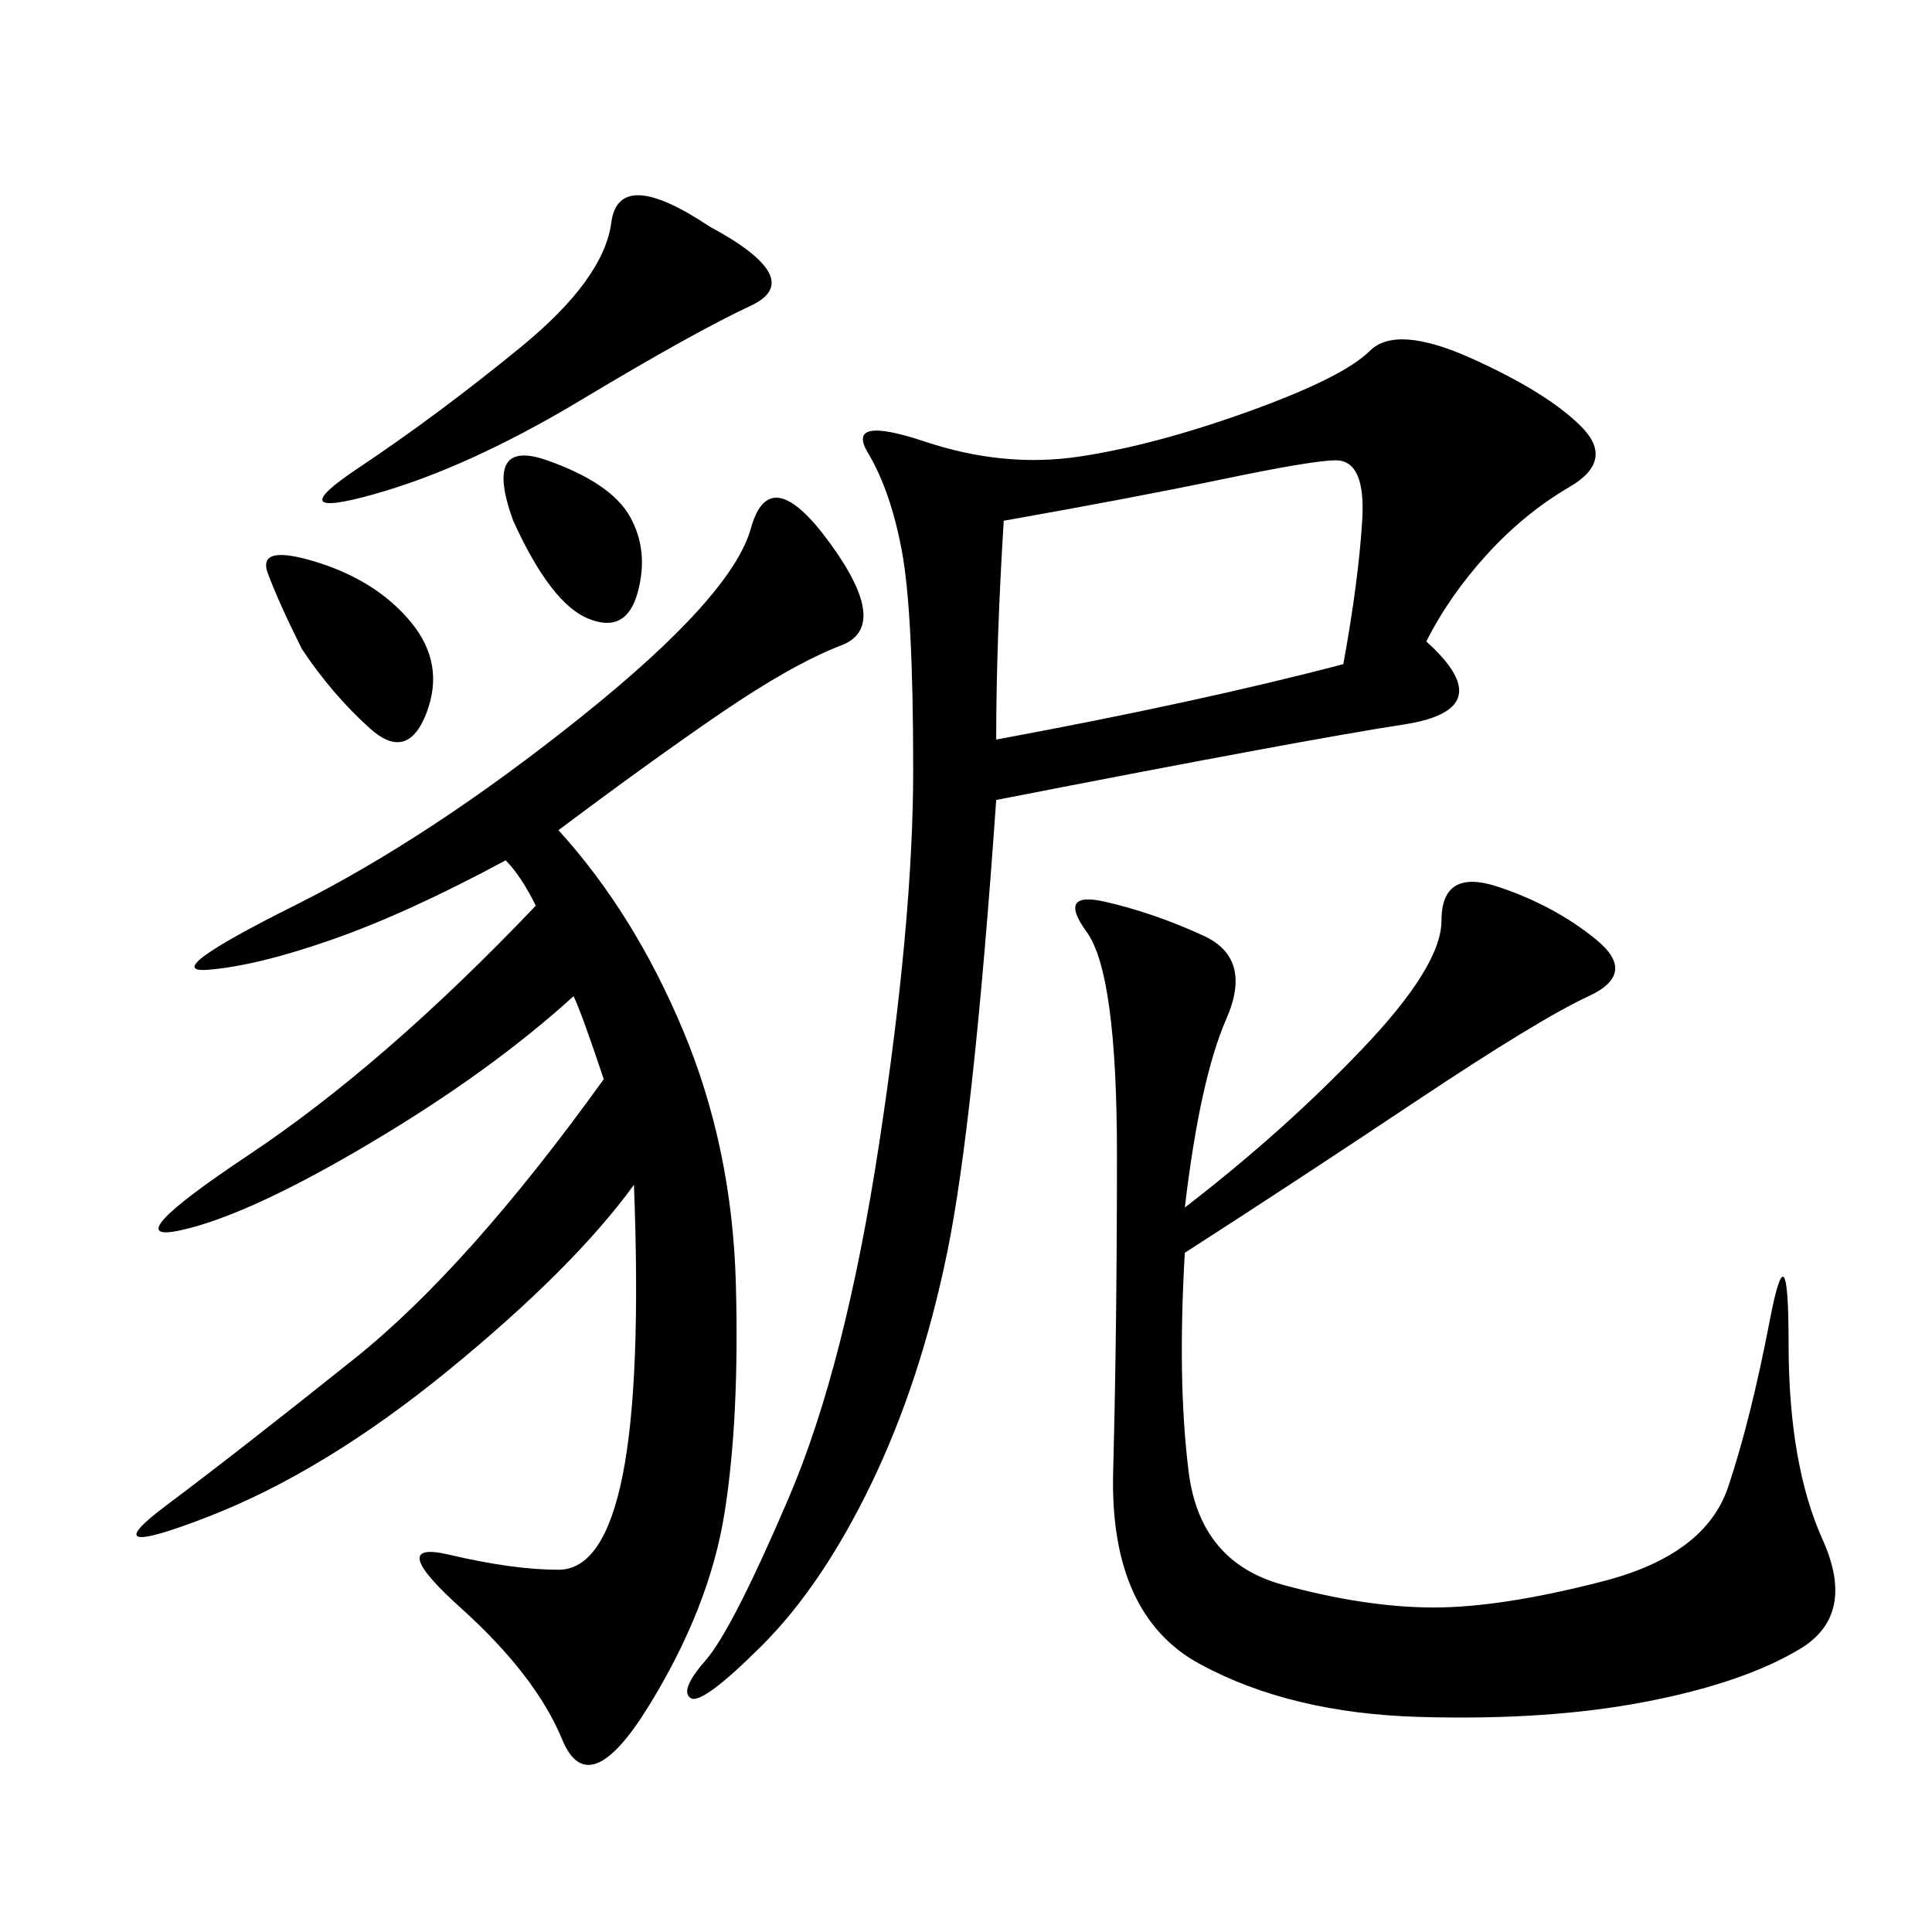
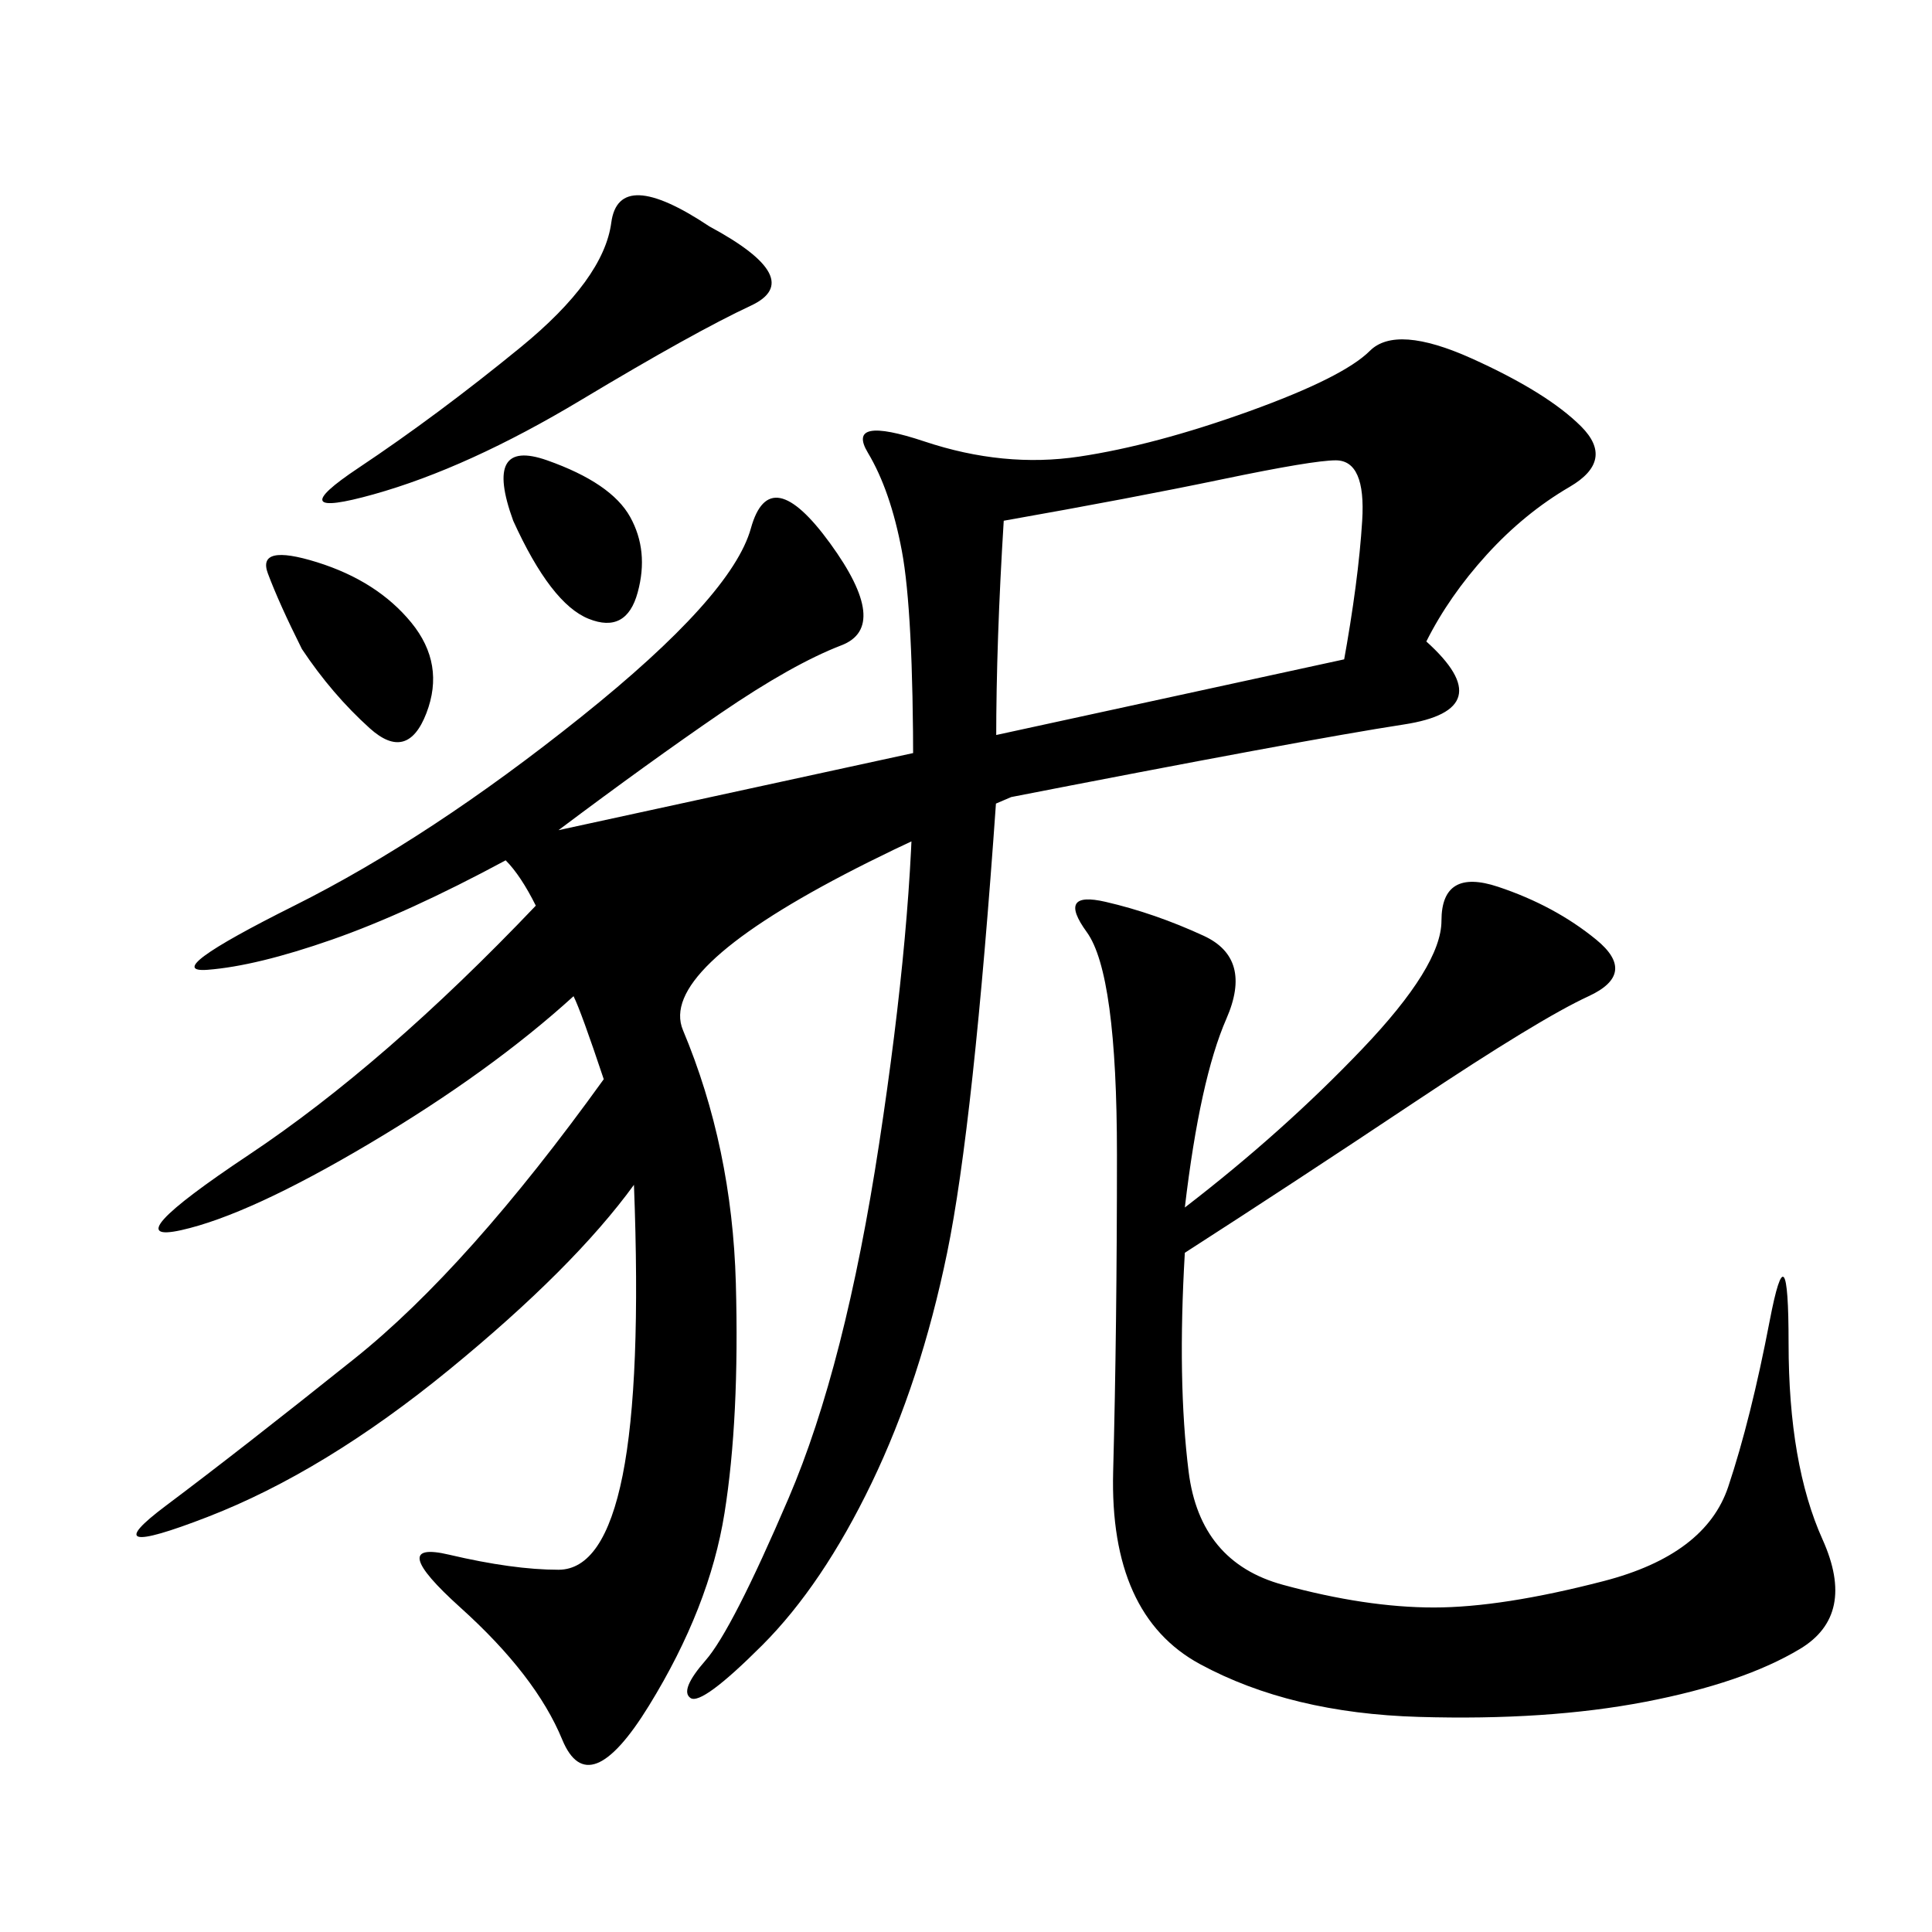
<svg xmlns="http://www.w3.org/2000/svg" width="300" height="300">
-   <path d="M221.48 99.61Q233.20 110.16 217.97 112.50Q202.73 114.84 154.69 124.22L154.69 124.22Q151.17 174.61 147.07 194.53Q142.97 214.45 135.35 230.27Q127.73 246.09 118.36 255.47Q108.98 264.84 107.23 263.67Q105.47 262.50 109.57 257.81Q113.67 253.13 122.46 232.62Q131.25 212.11 136.52 177.54Q141.80 142.97 141.80 119.53L141.80 119.53Q141.80 94.92 140.04 85.55Q138.28 76.17 134.77 70.31Q131.25 64.45 143.55 68.55Q155.86 72.66 167.58 70.90Q179.30 69.14 193.95 63.87Q208.59 58.59 212.70 54.49Q216.80 50.39 228.52 55.66Q240.23 60.94 245.51 66.21Q250.78 71.48 243.75 75.59Q236.72 79.69 230.86 86.13Q225 92.58 221.48 99.61L221.48 99.61ZM86.72 128.91Q98.44 141.80 106.05 159.96Q113.67 178.13 114.26 199.22Q114.84 220.31 112.50 234.96Q110.16 249.61 100.78 264.84Q91.41 280.08 87.30 270.12Q83.20 260.16 71.48 249.61Q59.77 239.06 69.73 241.41Q79.69 243.75 86.72 243.75L86.72 243.75Q93.75 243.75 96.68 229.10Q99.61 214.45 98.44 183.98L98.44 183.98Q89.06 196.88 69.73 212.70Q50.39 228.52 32.23 235.55Q14.06 242.58 25.78 233.79Q37.50 225 55.08 210.94Q72.66 196.88 93.75 167.58L93.75 167.58Q90.23 157.03 89.06 154.69L89.06 154.69Q76.17 166.41 57.42 177.54Q38.67 188.67 28.13 191.02Q17.58 193.36 38.67 179.30Q59.77 165.23 83.20 140.63L83.20 140.63Q80.86 135.94 78.52 133.59L78.52 133.59Q63.28 141.80 51.56 145.90Q39.84 150 32.23 150.59Q24.61 151.17 45.70 140.63Q66.80 130.08 90.23 111.33Q113.67 92.58 116.60 82.03Q119.53 71.48 128.91 84.38Q138.28 97.27 130.66 100.20Q123.05 103.13 111.91 110.74Q100.78 118.36 86.72 128.91L86.72 128.91ZM183.98 194.53Q182.81 214.45 184.57 228.52Q186.33 242.58 199.22 246.09Q212.11 249.61 222.66 249.61L222.66 249.61Q233.20 249.61 249.02 245.51Q264.84 241.41 268.36 230.86Q271.88 220.31 274.80 205.08Q277.73 189.84 277.73 208.59L277.73 208.59Q277.73 227.34 283.01 239.06Q288.28 250.78 279.49 256.05Q270.70 261.33 255.47 264.26Q240.23 267.19 220.31 266.60Q200.39 266.02 186.33 258.40Q172.27 250.78 172.85 228.52Q173.44 206.25 173.44 179.30L173.44 179.30Q173.44 151.17 168.75 144.73Q164.06 138.28 171.68 140.04Q179.30 141.80 186.91 145.31Q194.53 148.83 190.43 158.20Q186.33 167.58 183.98 187.50L183.98 187.50Q199.22 175.78 211.52 162.89Q223.83 150 223.83 142.97L223.83 142.97Q223.83 134.77 232.62 137.70Q241.41 140.63 247.85 145.90Q254.30 151.17 246.68 154.69Q239.06 158.20 219.73 171.09Q200.39 183.98 183.98 194.53L183.98 194.53ZM155.86 80.86Q154.69 99.61 154.69 114.84L154.69 114.84Q186.33 108.98 208.59 103.13L208.59 103.13Q210.94 90.23 211.52 80.86Q212.11 71.48 207.42 71.48L207.42 71.48Q203.91 71.48 189.84 74.41Q175.78 77.34 155.86 80.86L155.86 80.86ZM110.16 35.16Q125.39 43.36 116.60 47.46Q107.81 51.56 90.23 62.11Q72.66 72.66 58.01 76.76Q43.36 80.86 55.66 72.66Q67.97 64.45 80.86 53.91Q93.75 43.36 94.92 34.57Q96.09 25.78 110.16 35.16L110.16 35.16ZM46.88 100.78Q43.36 93.75 41.60 89.06Q39.84 84.38 49.22 87.30Q58.59 90.23 63.87 96.68Q69.14 103.13 66.21 110.74Q63.28 118.36 57.42 113.09Q51.56 107.81 46.88 100.78L46.88 100.78ZM79.69 80.86Q75 67.97 84.96 71.48Q94.92 75 97.85 80.27Q100.78 85.55 99.02 91.99Q97.27 98.44 91.41 96.09Q85.55 93.75 79.69 80.86L79.69 80.86Z" />
+   <path d="M221.48 99.61Q233.20 110.16 217.97 112.50Q202.73 114.84 154.69 124.22L154.69 124.22Q151.17 174.61 147.07 194.53Q142.97 214.45 135.35 230.27Q127.73 246.09 118.36 255.47Q108.98 264.84 107.23 263.67Q105.47 262.50 109.57 257.81Q113.67 253.13 122.46 232.62Q131.25 212.11 136.52 177.54Q141.80 142.97 141.80 119.53L141.80 119.53Q141.80 94.92 140.04 85.55Q138.28 76.17 134.77 70.31Q131.25 64.45 143.55 68.55Q155.86 72.66 167.58 70.90Q179.30 69.14 193.95 63.87Q208.59 58.59 212.70 54.49Q216.80 50.39 228.52 55.66Q240.23 60.94 245.51 66.21Q250.78 71.48 243.75 75.59Q236.72 79.69 230.86 86.13Q225 92.58 221.48 99.61L221.48 99.61ZQ98.44 141.80 106.05 159.96Q113.67 178.13 114.26 199.22Q114.84 220.31 112.50 234.96Q110.16 249.61 100.78 264.84Q91.41 280.08 87.30 270.12Q83.20 260.16 71.48 249.61Q59.77 239.06 69.73 241.41Q79.69 243.75 86.72 243.75L86.72 243.75Q93.75 243.75 96.68 229.10Q99.61 214.45 98.44 183.98L98.44 183.98Q89.06 196.88 69.73 212.70Q50.39 228.52 32.23 235.55Q14.06 242.58 25.78 233.79Q37.50 225 55.08 210.94Q72.66 196.88 93.75 167.58L93.75 167.58Q90.23 157.03 89.06 154.69L89.06 154.69Q76.17 166.41 57.42 177.54Q38.67 188.67 28.13 191.02Q17.58 193.36 38.67 179.30Q59.77 165.23 83.20 140.63L83.20 140.63Q80.86 135.94 78.52 133.59L78.52 133.59Q63.28 141.80 51.56 145.90Q39.84 150 32.23 150.59Q24.61 151.17 45.70 140.63Q66.80 130.08 90.23 111.33Q113.67 92.58 116.60 82.03Q119.53 71.48 128.91 84.38Q138.28 97.27 130.66 100.20Q123.05 103.13 111.91 110.74Q100.78 118.36 86.72 128.91L86.72 128.91ZM183.98 194.53Q182.81 214.45 184.57 228.52Q186.33 242.58 199.22 246.09Q212.11 249.61 222.66 249.61L222.66 249.61Q233.20 249.61 249.02 245.51Q264.84 241.41 268.36 230.86Q271.88 220.31 274.80 205.08Q277.73 189.84 277.73 208.59L277.73 208.59Q277.73 227.34 283.01 239.06Q288.28 250.78 279.49 256.05Q270.70 261.33 255.47 264.26Q240.23 267.19 220.31 266.60Q200.39 266.02 186.33 258.40Q172.27 250.78 172.85 228.52Q173.44 206.25 173.44 179.30L173.44 179.30Q173.44 151.17 168.75 144.73Q164.06 138.28 171.68 140.04Q179.30 141.80 186.91 145.31Q194.53 148.83 190.43 158.20Q186.33 167.58 183.98 187.50L183.98 187.50Q199.22 175.78 211.52 162.89Q223.83 150 223.83 142.97L223.83 142.97Q223.83 134.77 232.62 137.70Q241.41 140.63 247.85 145.90Q254.30 151.17 246.68 154.69Q239.06 158.20 219.73 171.09Q200.39 183.98 183.98 194.53L183.98 194.53ZM155.86 80.86Q154.69 99.61 154.69 114.84L154.69 114.84Q186.33 108.98 208.59 103.13L208.59 103.13Q210.94 90.23 211.52 80.86Q212.11 71.48 207.42 71.48L207.42 71.48Q203.91 71.48 189.84 74.41Q175.78 77.34 155.86 80.86L155.86 80.86ZM110.16 35.16Q125.39 43.36 116.60 47.46Q107.81 51.56 90.23 62.11Q72.66 72.66 58.01 76.76Q43.36 80.86 55.66 72.66Q67.97 64.45 80.86 53.91Q93.75 43.36 94.92 34.57Q96.09 25.78 110.16 35.16L110.16 35.16ZM46.88 100.78Q43.36 93.75 41.60 89.06Q39.84 84.38 49.22 87.30Q58.59 90.23 63.87 96.68Q69.14 103.13 66.21 110.74Q63.28 118.36 57.42 113.09Q51.56 107.81 46.88 100.78L46.88 100.78ZM79.69 80.86Q75 67.97 84.96 71.48Q94.92 75 97.85 80.27Q100.78 85.55 99.02 91.99Q97.27 98.44 91.41 96.09Q85.55 93.75 79.69 80.86L79.69 80.86Z" />
</svg>